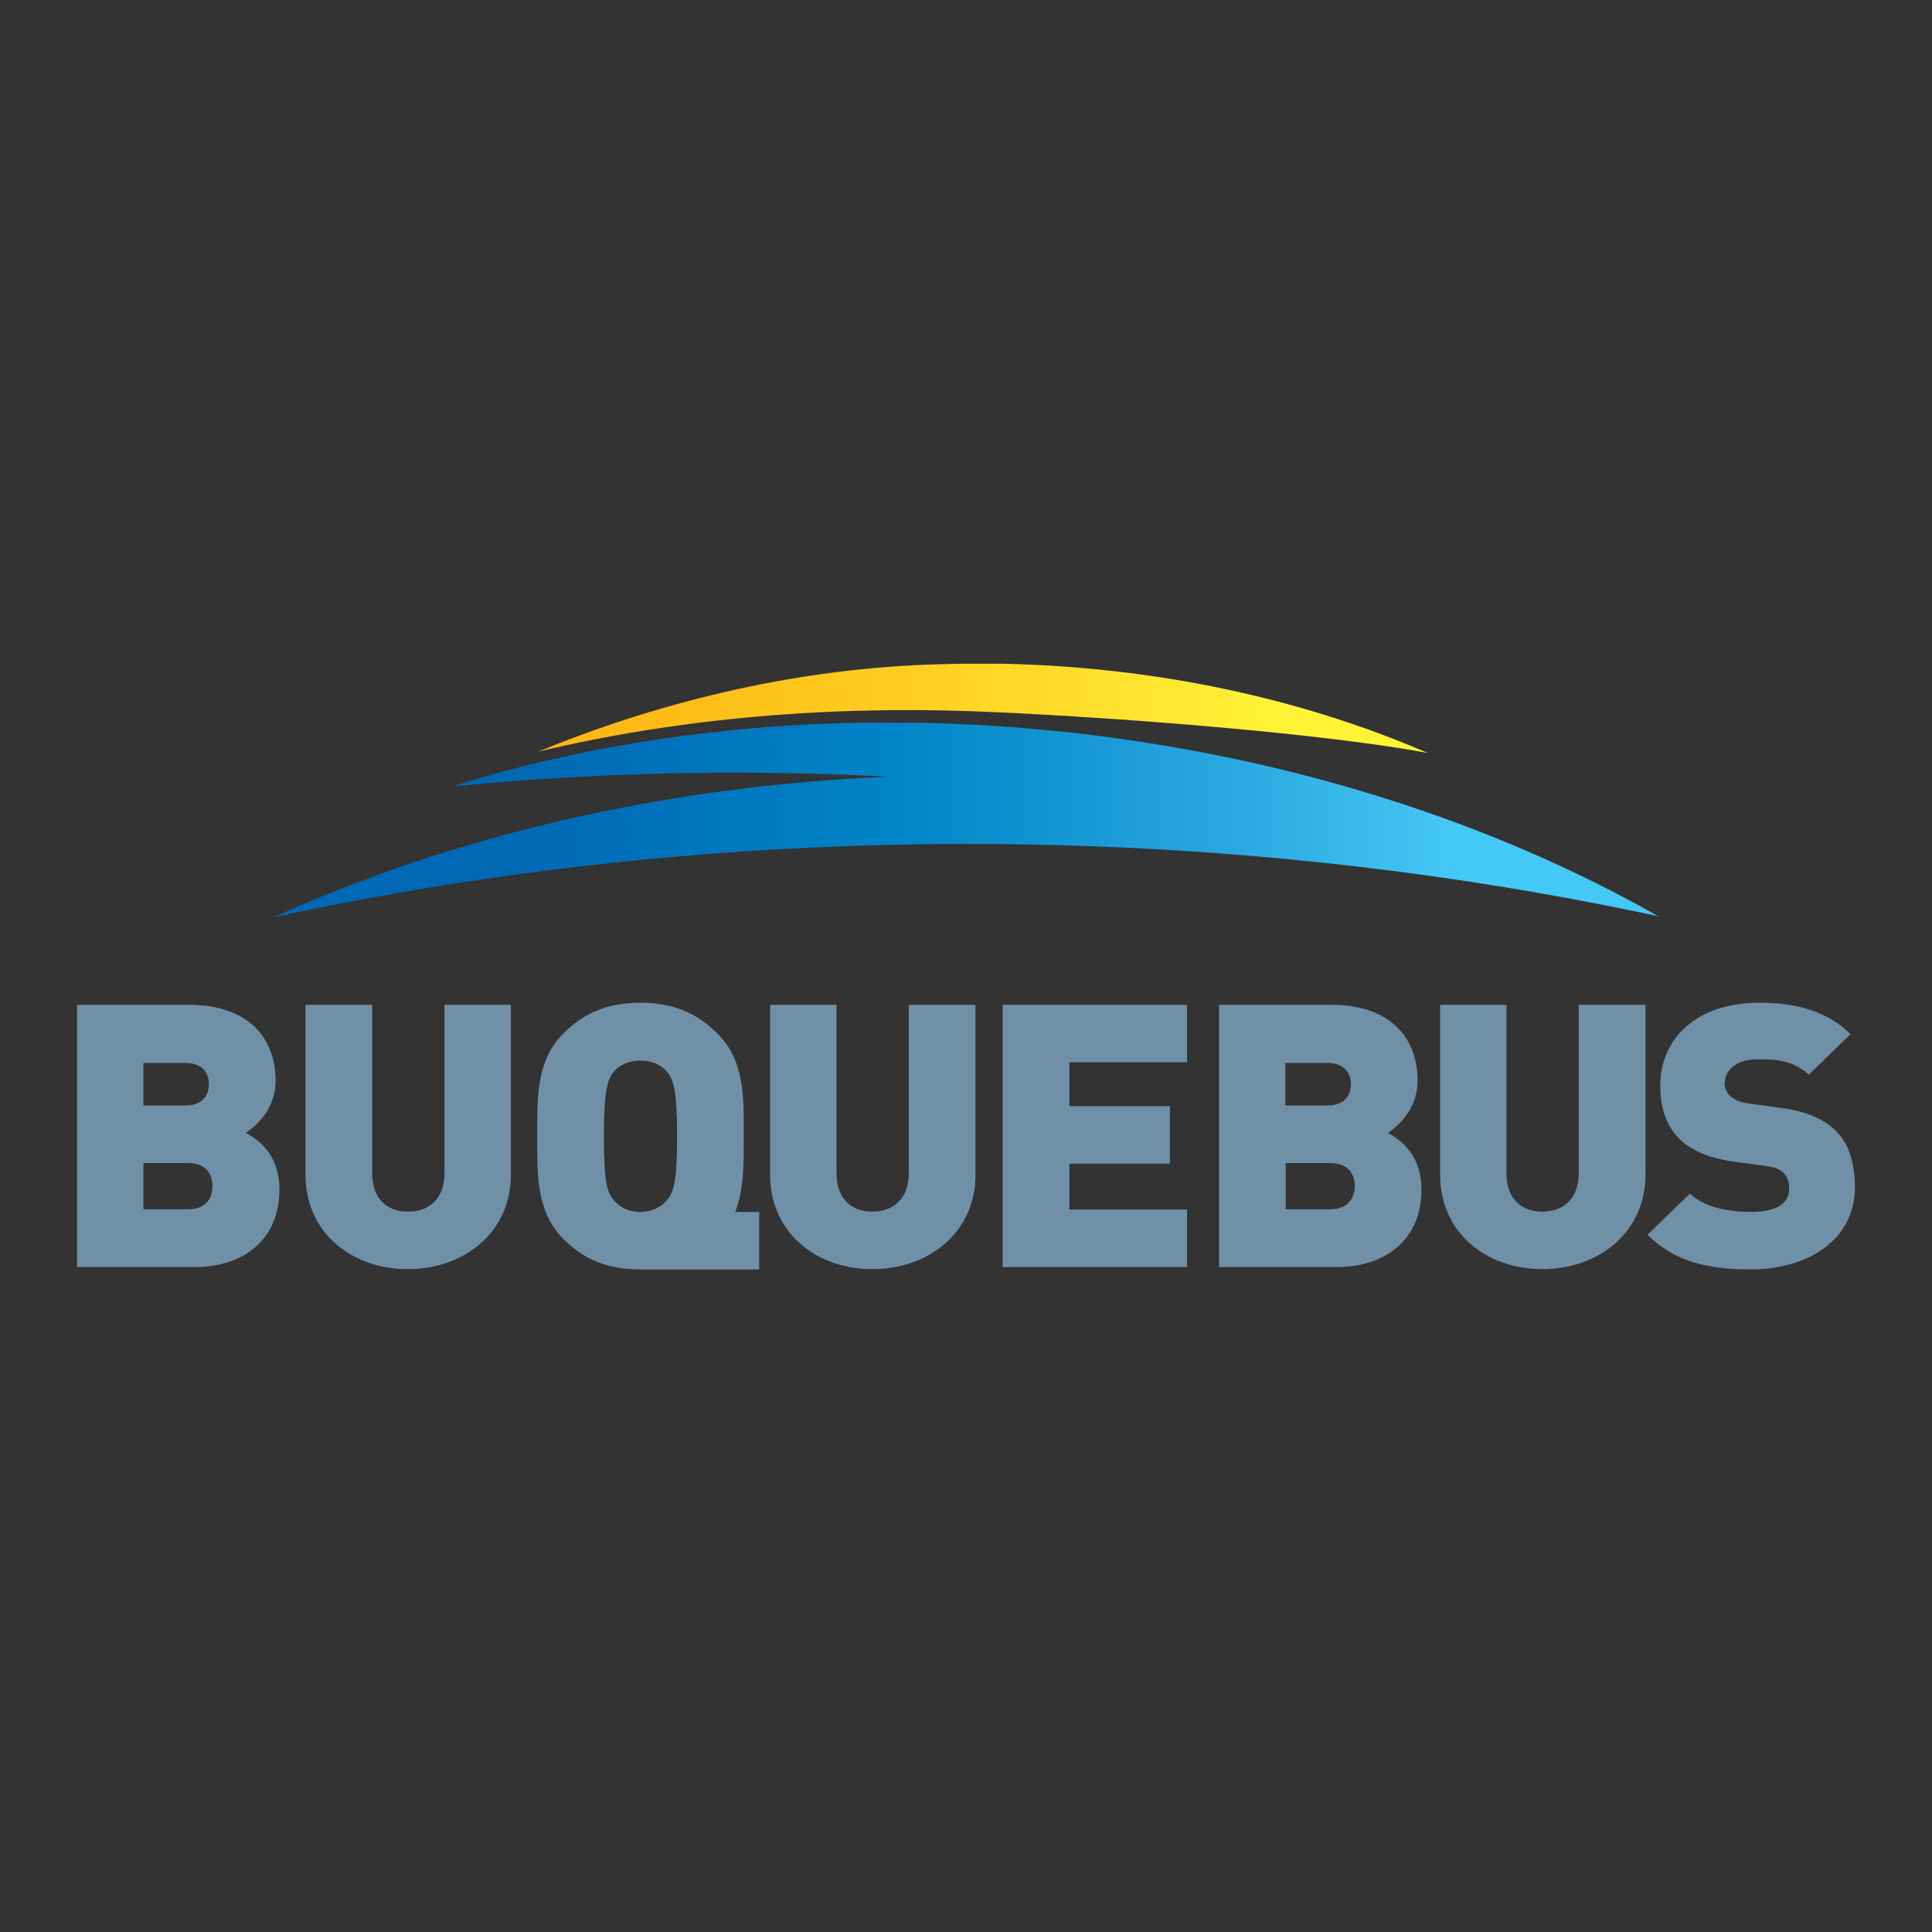
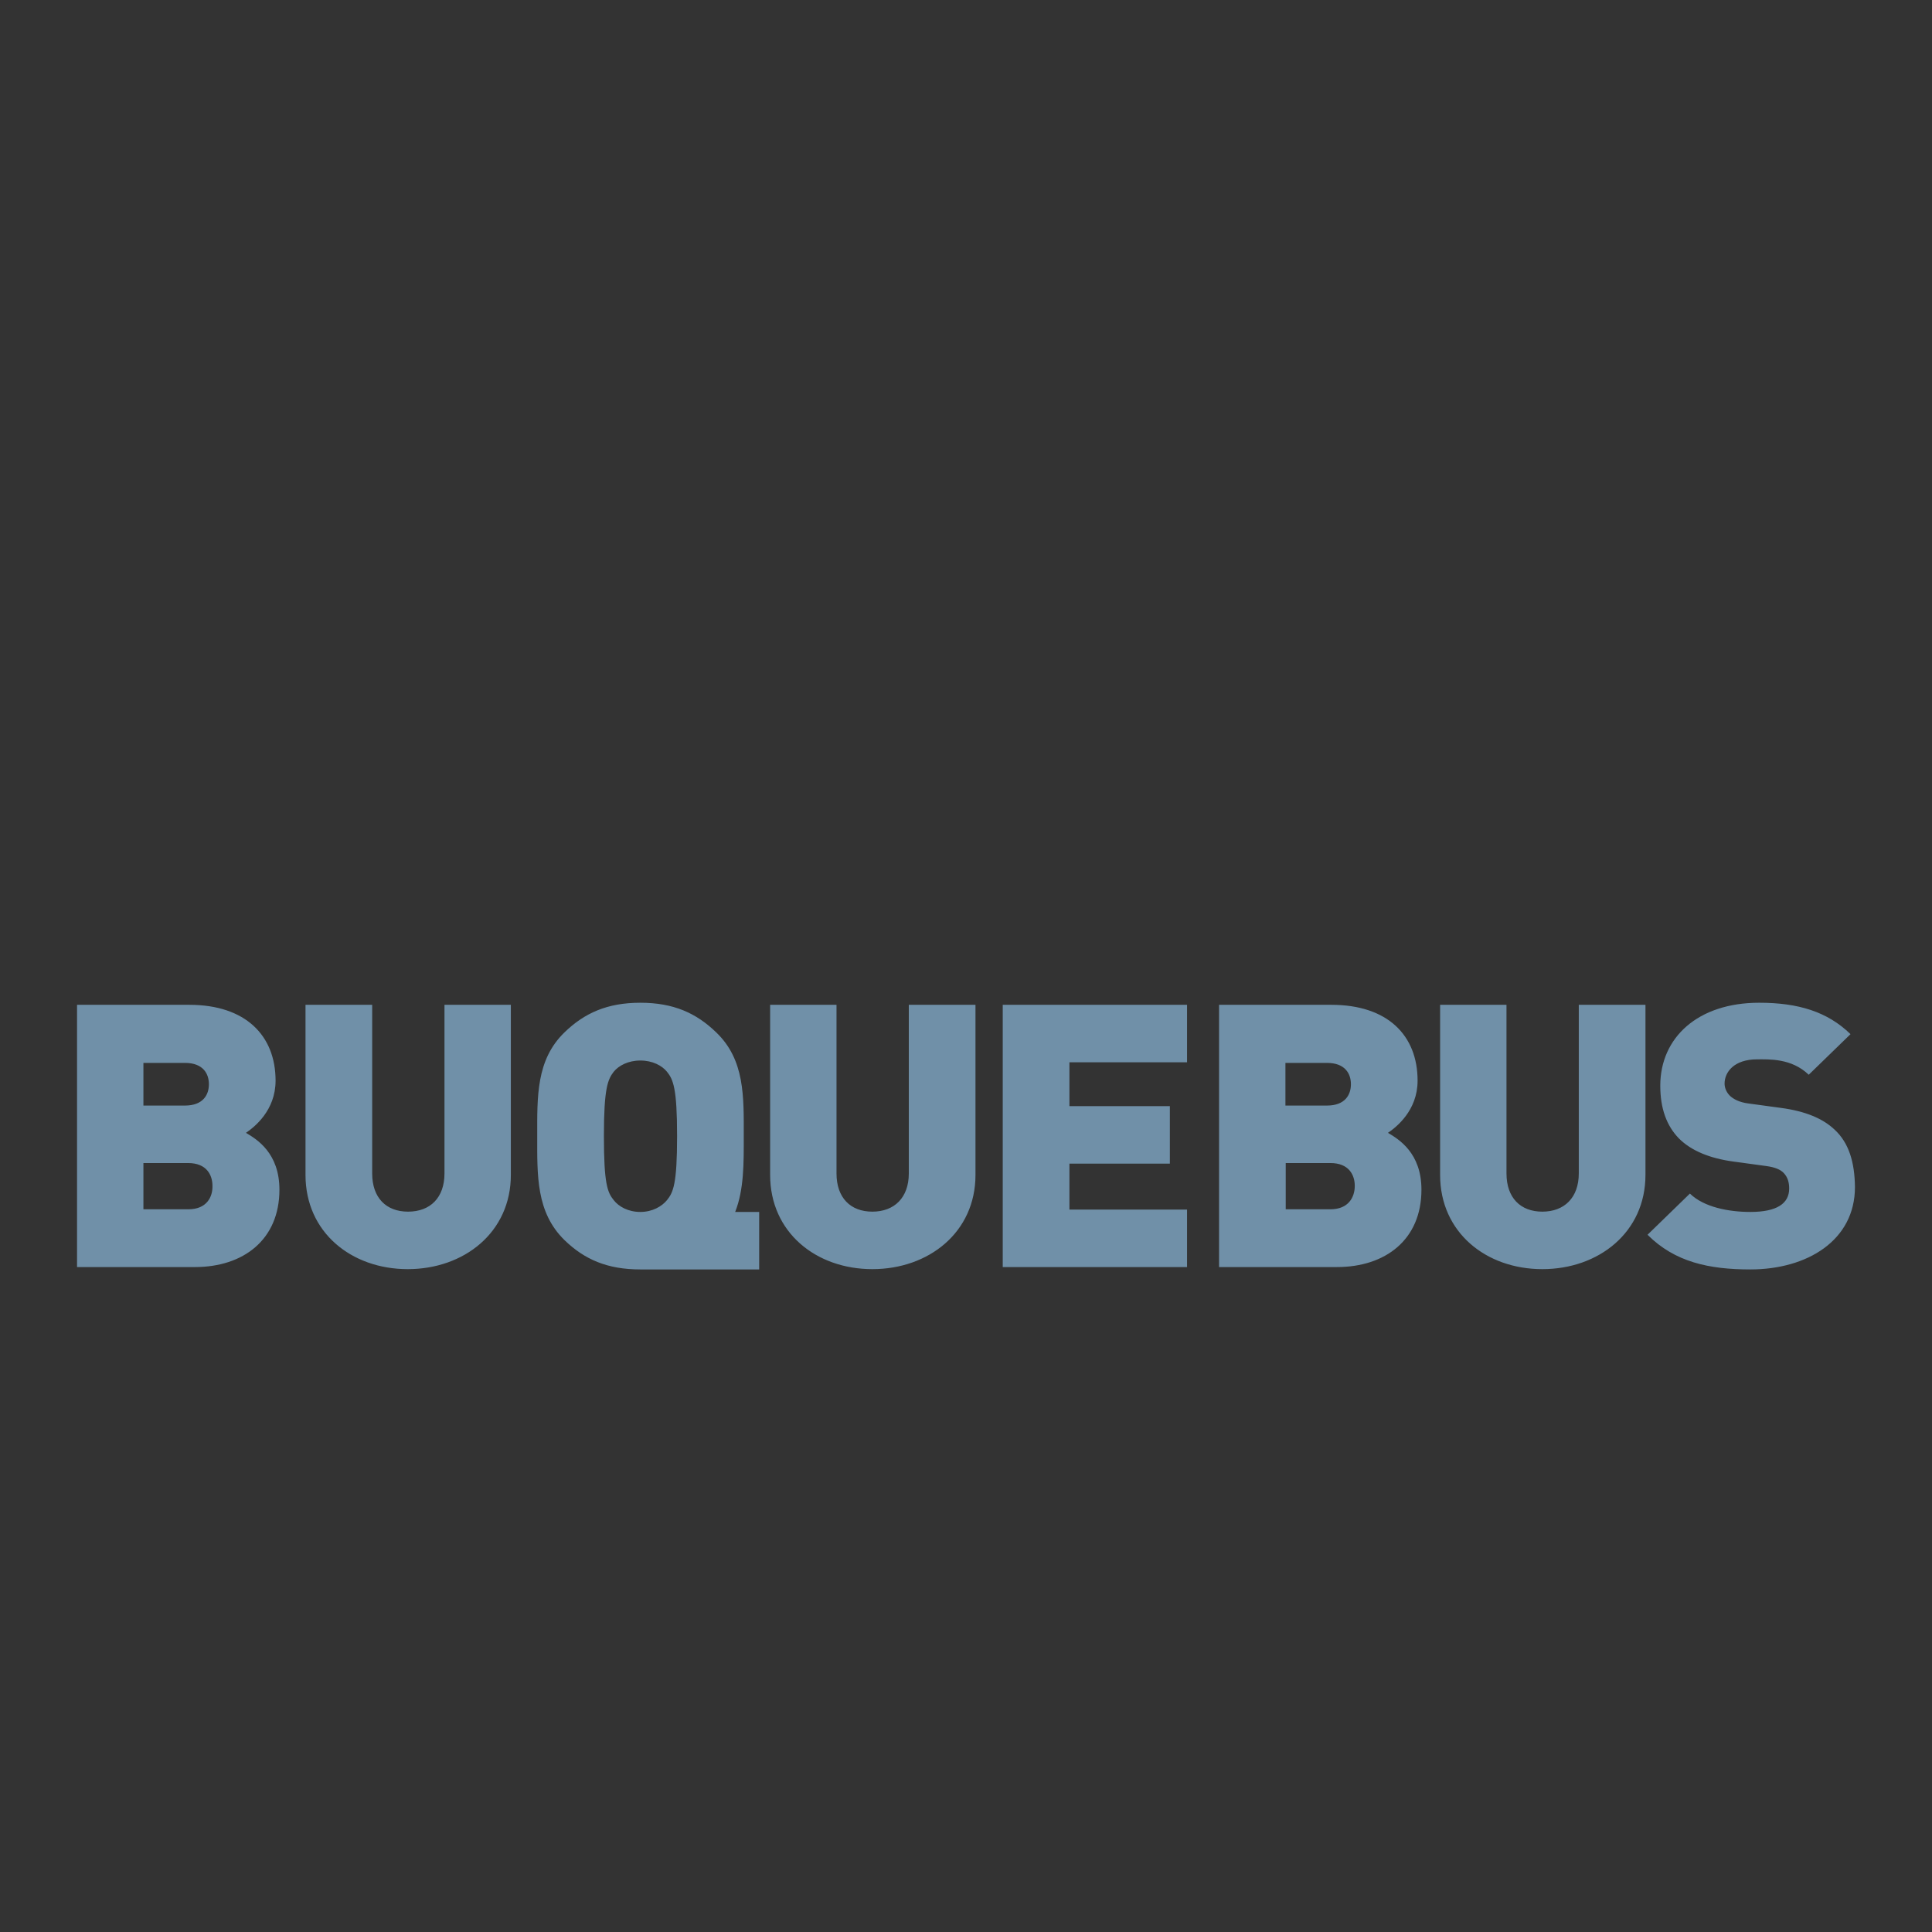
<svg xmlns="http://www.w3.org/2000/svg" xmlns:xlink="http://www.w3.org/1999/xlink" version="1.1" id="layer" x="0px" y="0px" viewBox="0 0 652 652" style="enable-background:new 0 0 652 652;" xml:space="preserve">
  <rect x="0" y="0" width="652" height="652" fill="#333333" stroke="none" />
  <style type="text/css"> .st0{clip-path:url(#SVGID_2_);fill:url(#SVGID_3_);} .st1{clip-path:url(#SVGID_5_);fill:url(#SVGID_6_);} .st2{fill:#7090A8;} </style>
  <g>
    <g>
      <g>
        <defs>
-           <path id="SVGID_1_" d="M312.6,224.3c-47.3,1.9-91.9,13.3-131.1,29.4c47.2-11.3,99.1-15.9,153.4-13.4 c45.4,2,112.7,7.4,146.9,13.8c-44.4-19.2-96.6-30.2-152.4-30.2C323.8,224,318.2,224.1,312.6,224.3" />
-         </defs>
+           </defs>
        <clipPath id="SVGID_2_">
          <use xlink:href="#SVGID_1_" style="overflow:visible;" />
        </clipPath>
        <linearGradient id="SVGID_3_" gradientUnits="userSpaceOnUse" x1="-599.056" y1="116.315" x2="-596.536" y2="116.315" gradientTransform="matrix(100.56 0 0 100.56 60414.344 -11457.597)">
          <stop offset="0" style="stop-color:#FCB415" />
          <stop offset="0.197" style="stop-color:#FEBB17" />
          <stop offset="0.52" style="stop-color:#FFCE20" />
          <stop offset="0.929" style="stop-color:#FFEB33" />
          <stop offset="1" style="stop-color:#FFF336" />
        </linearGradient>
-         <rect x="181.5" y="224" class="st0" width="300.3" height="30.2" />
      </g>
    </g>
  </g>
  <g>
    <g>
      <g>
        <defs>
-           <path id="SVGID_4_" d="M152.6,265.4c47.4-4.7,96.8-5.9,147.3-3.3c-76.6,3.2-147.7,20.3-207.7,47.5 c73.7-16,152.2-24.7,233.9-24.8c81.4,0,159.9,8.6,233.5,24.4c0.1,0,0.2,0.1,0.2,0.1c0,0,0,0-0.1,0c0,0,0.1,0,0.1,0 c-0.1,0-0.1-0.1-0.2-0.1c-55.6-31.6-124.1-53.9-199.4-62.1c-20.6-2.2-40.9-3.3-60.8-3.3C246.5,243.9,196.7,251.5,152.6,265.4" />
-         </defs>
+           </defs>
        <clipPath id="SVGID_5_">
          <use xlink:href="#SVGID_4_" style="overflow:visible;" />
        </clipPath>
        <linearGradient id="SVGID_6_" gradientUnits="userSpaceOnUse" x1="-598.978" y1="115.448" x2="-596.458" y2="115.448" gradientTransform="matrix(129.312 0 0 129.312 77619.469 -14652.04)">
          <stop offset="0" style="stop-color:#0068B4" />
          <stop offset="0.144" style="stop-color:#006FB9" />
          <stop offset="0.419" style="stop-color:#0084C7" />
          <stop offset="0.792" style="stop-color:#2BABE2" />
          <stop offset="1" style="stop-color:#44C8F5" />
        </linearGradient>
-         <rect x="92.1" y="243.9" class="st1" width="467.6" height="65.8" />
      </g>
    </g>
  </g>
  <g>
    <g>
      <g>
        <g>
          <g>
            <path class="st2" d="M468.4,382.3c2.8-1.9,10-7.5,10-17.6c0-15.3-10.1-25.6-29.1-25.6h-37.9v88.5h39.8 c16.3,0,28.5-9.2,28.5-26.1C479.7,389.1,472.1,384.5,468.4,382.3 M433.8,358.7h14c6.2,0,8.1,3.7,8.1,7.2c0,3.5-1.9,7.2-8.1,7.2 h-14V358.7z M449,408.1h-15.1v-15.6H449c6.2,0,8.2,4,8.2,7.7C457.2,404,455.1,408.1,449,408.1 M619.1,381.2 c-3.9-3.7-9.8-6.2-18-7.3l-11-1.5c-3.2-0.4-5.1-1.5-6.3-2.6c-1.4-1.4-1.8-3-1.8-4.1c0-3.9,3.2-8.2,11-8.2 c4,0,11.6-0.4,17.4,5.2l14.1-13.7c-7.8-7.6-17.7-10.6-30.8-10.6c-20.8,0-33.4,11.8-33.4,28c0,7.6,2.1,13.5,6.3,17.8 c4.1,4.1,10.3,6.7,18.4,7.8l11,1.5c3,0.4,4.9,1.2,6,2.4c1.3,1.4,1.8,3.1,1.8,5.2c0,5.1-4.2,7.9-13.1,7.9 c-7.3,0-15.7-1.6-20.4-6.2L556,416.7c9.2,9.2,20.7,11.7,34.7,11.7c19.2,0,35.3-9.8,35.3-27.8 C625.9,392.3,624,385.7,619.1,381.2 M150,396c0,8.2-4.8,12.9-12.3,12.9c-7.4,0-12.1-4.7-12.1-12.9v-56.9h-22.5v57.4 c0,19.4,15.5,31.8,34.5,31.8c19,0,34.8-12.4,34.8-31.8v-57.4H150L150,396L150,396z M83,382.3c2.8-1.9,10-7.5,10-17.6 c0-15.3-10.2-25.6-29.1-25.6H26v88.5h39.8c16.3,0,28.5-9.2,28.5-26.1C94.3,389.1,86.7,384.5,83,382.3 M48.4,358.7h14 c6.2,0,8.1,3.7,8.1,7.2c0,3.5-1.9,7.2-8.1,7.2h-14V358.7z M63.6,408.1H48.4v-15.6h15.1c6.2,0,8.2,4,8.2,7.7 C71.8,404,69.7,408.1,63.6,408.1 M338.4,427.6h62.2v-19.4h-39.7v-15.5h33.9v-19.4h-33.9v-14.8h39.7v-19.4h-62.2V427.6z M532.8,396c0,8.2-4.9,12.9-12.3,12.9c-7.4,0-12.1-4.7-12.1-12.9v-56.9H486v57.4c0,19.4,15.5,31.8,34.5,31.8 c19,0,34.8-12.4,34.8-31.8v-57.4h-22.5L532.8,396L532.8,396z M306.7,396c0,8.2-4.9,12.9-12.3,12.9c-7.4,0-12.1-4.7-12.1-12.9 v-56.9h-22.4v57.4c0,19.4,15.5,31.8,34.5,31.8c19,0,34.8-12.4,34.8-31.8v-57.4h-22.5C306.7,339.1,306.7,396,306.7,396z M251,383.4c0-13.3,0.4-25.7-9.3-35c-6.7-6.5-14.4-10-25.6-10c-11.2,0-18.9,3.5-25.6,10c-9.6,9.3-9.2,21.7-9.2,35 c0,13.3-0.4,25.7,9.2,35.1c6.7,6.5,14.4,9.9,25.6,9.9h40.1V409h-8.1C251.1,401.4,251,392.6,251,383.4 M225.1,405 c-1.7,2.1-4.9,4-9,4c-4.1,0-7.3-1.8-9-4c-2.1-2.6-3.3-5.5-3.3-21.6c0-16.1,1.3-19.1,3.3-21.7c1.7-2.1,4.9-3.8,9-3.8 c4.1,0,7.3,1.7,9,3.8c2.1,2.6,3.4,5.6,3.4,21.7C228.5,399.6,227.2,402.4,225.1,405" />
          </g>
        </g>
      </g>
    </g>
  </g>
</svg>